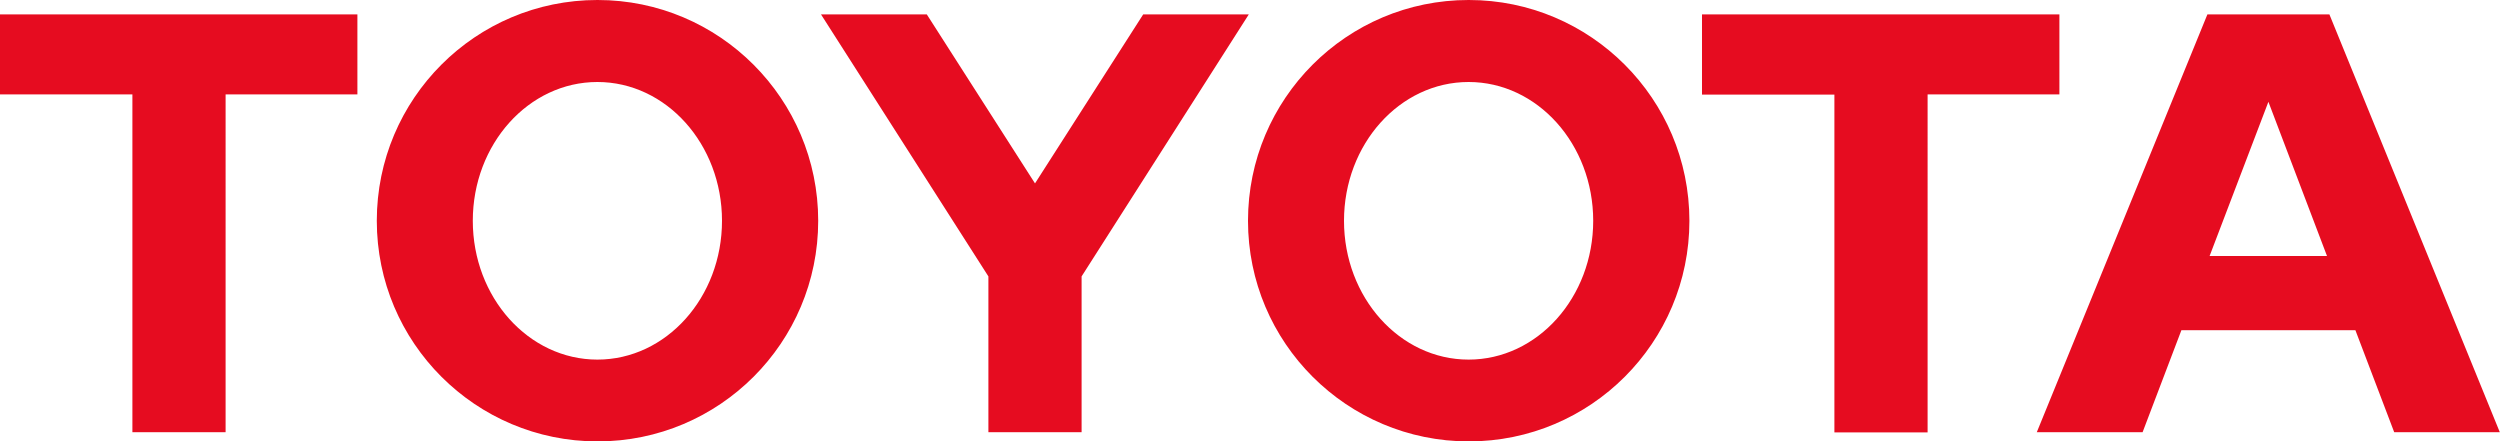
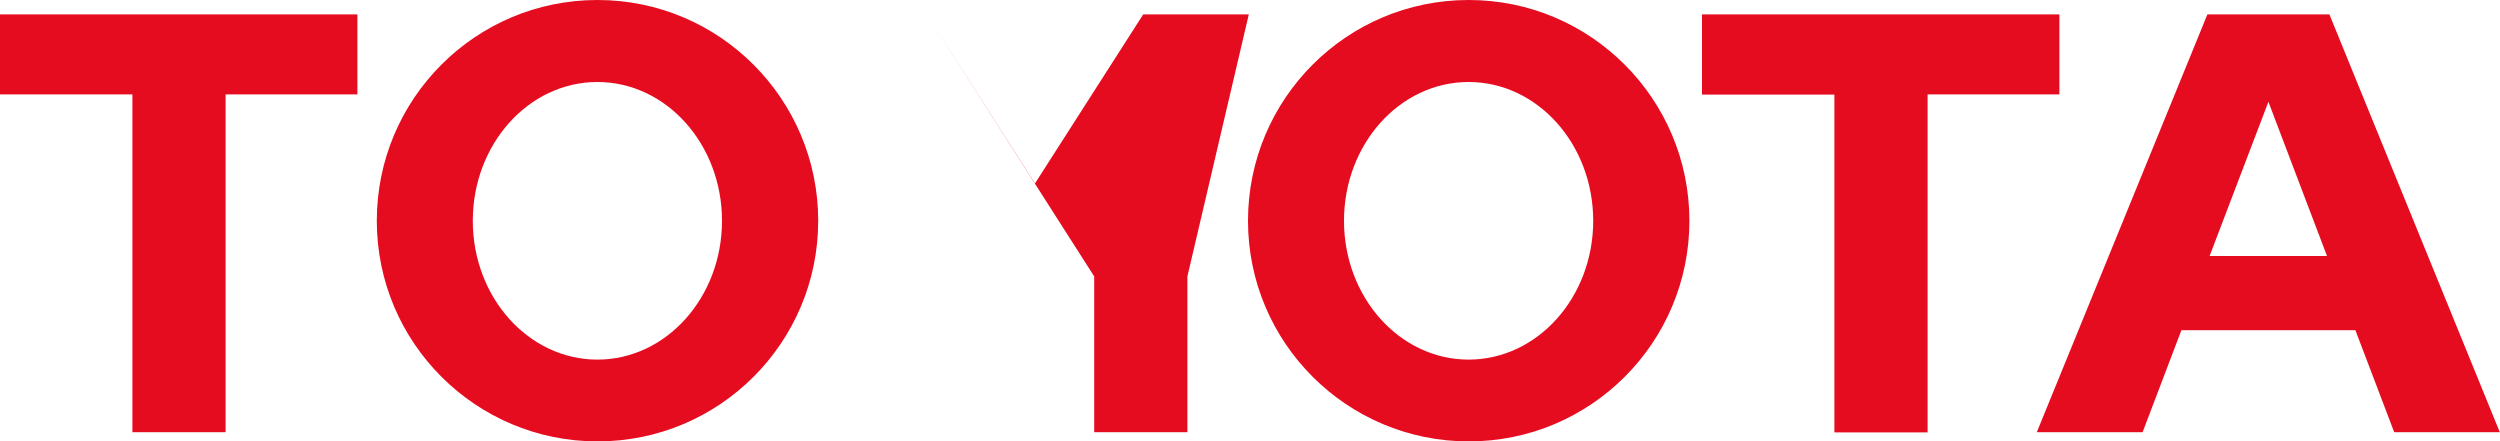
<svg xmlns="http://www.w3.org/2000/svg" id="_レイヤー_2" data-name="レイヤー 2" viewBox="0 0 125 22.07">
  <g id="_レイヤー_1-2" data-name="レイヤー 1">
-     <path d="M110.48,12.8l2.94-7.71,2.93,7.71h-5.87ZM116.47.72h-6.1l-8.53,20.89h5.29l1.94-5.1h8.7l1.94,5.1h5.28L116.47.72ZM73.43,17.98c-3.44,0-6.23-3.11-6.23-6.94s2.79-6.94,6.23-6.94,6.23,3.11,6.23,6.94-2.79,6.94-6.23,6.94M73.43,0c-6.09,0-11.03,4.94-11.03,11.04,0,6.09,4.94,11.03,11.04,11.03,6.09,0,11.03-4.94,11.03-11.03,0-6.09-4.94-11.04-11.03-11.04h0M29.87,17.98c-3.44,0-6.23-3.11-6.23-6.94s2.79-6.94,6.23-6.94,6.23,3.11,6.23,6.94-2.79,6.94-6.23,6.94M29.87,0c-6.09,0-11.03,4.94-11.03,11.04,0,6.09,4.94,11.03,11.04,11.03,6.09,0,11.03-4.94,11.03-11.03,0-6.09-4.94-11.04-11.03-11.04h0M57.16.72l-5.41,8.45L46.34.72h-5.29l8.37,13.1v7.79h4.66v-7.79L62.44.72h-5.29ZM102.96.72h-17.86v4.01h6.62v16.89h4.66V4.72h6.59V.72ZM0,4.72h6.62v16.89h4.66V4.72h6.59V.72H0v4.01Z" fill="#e60c20" />
+     <path d="M110.48,12.8l2.94-7.71,2.93,7.71h-5.87ZM116.47.72h-6.1l-8.53,20.89h5.29l1.94-5.1h8.7l1.94,5.1h5.28L116.47.72ZM73.43,17.98c-3.44,0-6.23-3.11-6.23-6.94s2.79-6.94,6.23-6.94,6.23,3.11,6.23,6.94-2.79,6.94-6.23,6.94M73.43,0c-6.09,0-11.03,4.94-11.03,11.04,0,6.09,4.94,11.03,11.04,11.03,6.09,0,11.03-4.94,11.03-11.03,0-6.09-4.94-11.04-11.03-11.04h0M29.87,17.98c-3.44,0-6.23-3.11-6.23-6.94s2.79-6.94,6.23-6.94,6.23,3.11,6.23,6.94-2.79,6.94-6.23,6.94M29.87,0c-6.09,0-11.03,4.94-11.03,11.04,0,6.09,4.94,11.03,11.04,11.03,6.09,0,11.03-4.94,11.03-11.03,0-6.09-4.94-11.04-11.03-11.04h0M57.16.72l-5.41,8.45L46.34.72l8.37,13.1v7.79h4.66v-7.79L62.44.72h-5.29ZM102.96.72h-17.86v4.01h6.62v16.89h4.66V4.72h6.59V.72ZM0,4.72h6.62v16.89h4.66V4.72h6.59V.72H0v4.01Z" fill="#e60c20" />
  </g>
</svg>